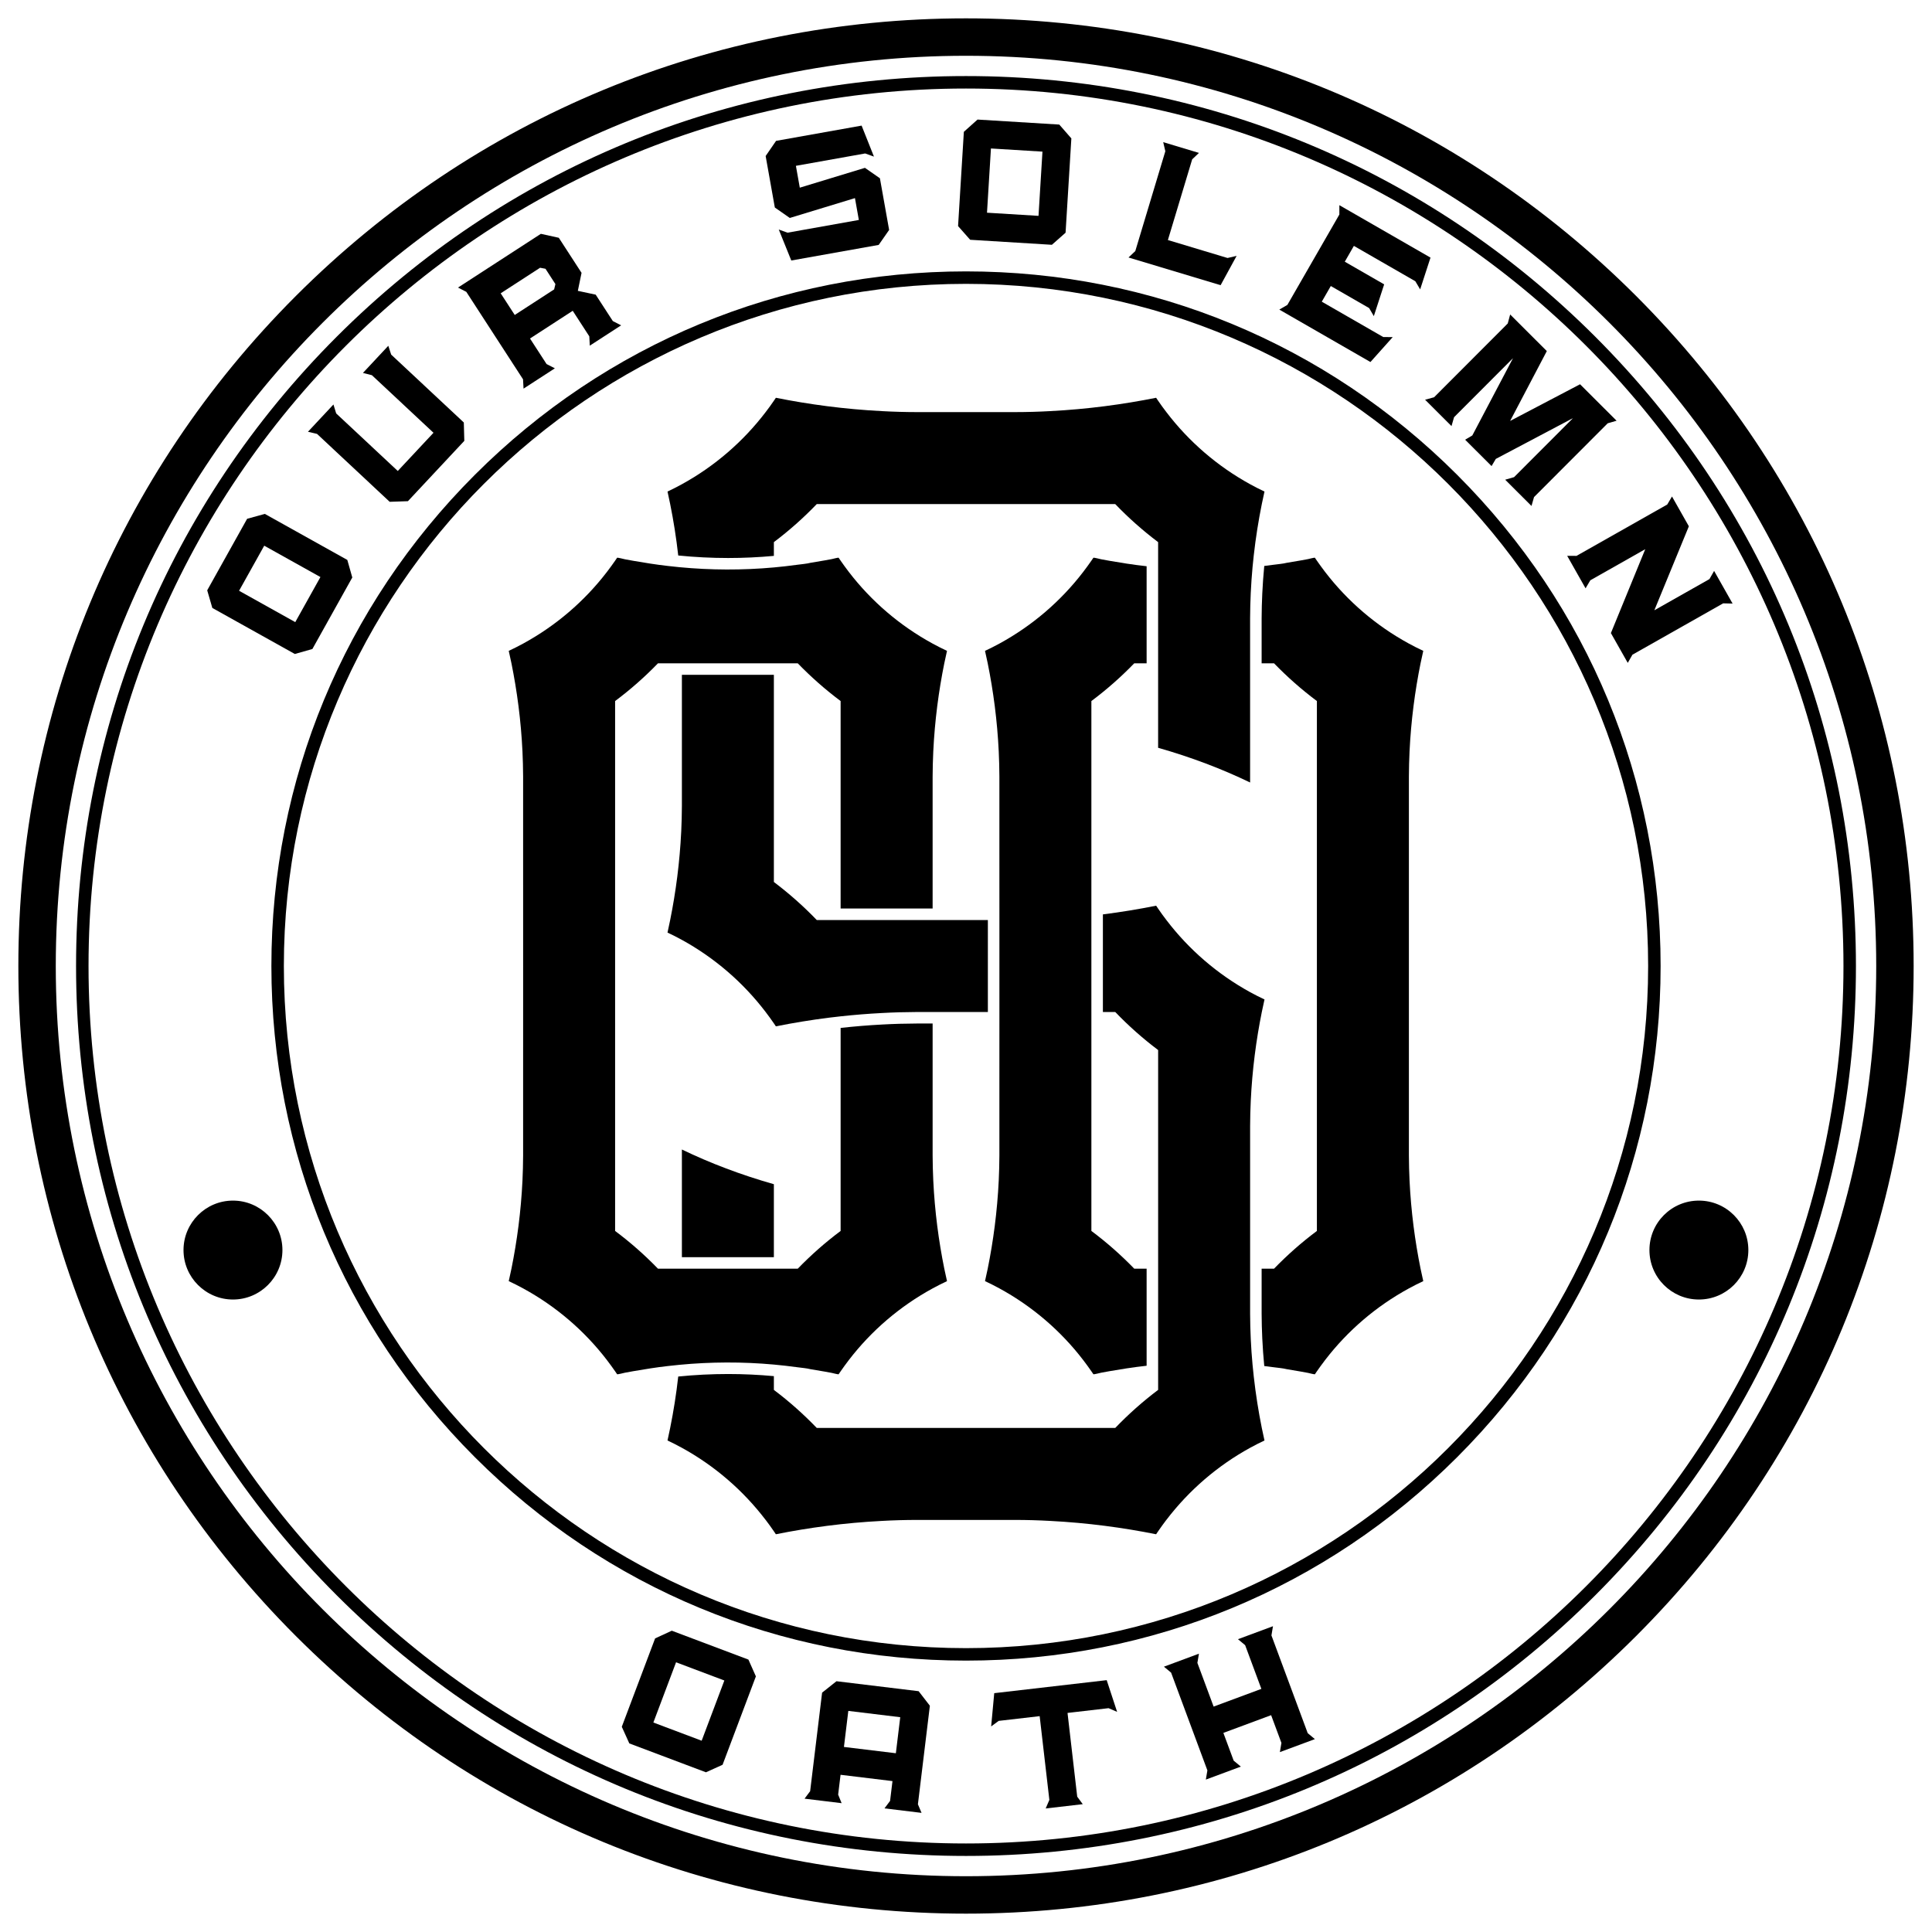
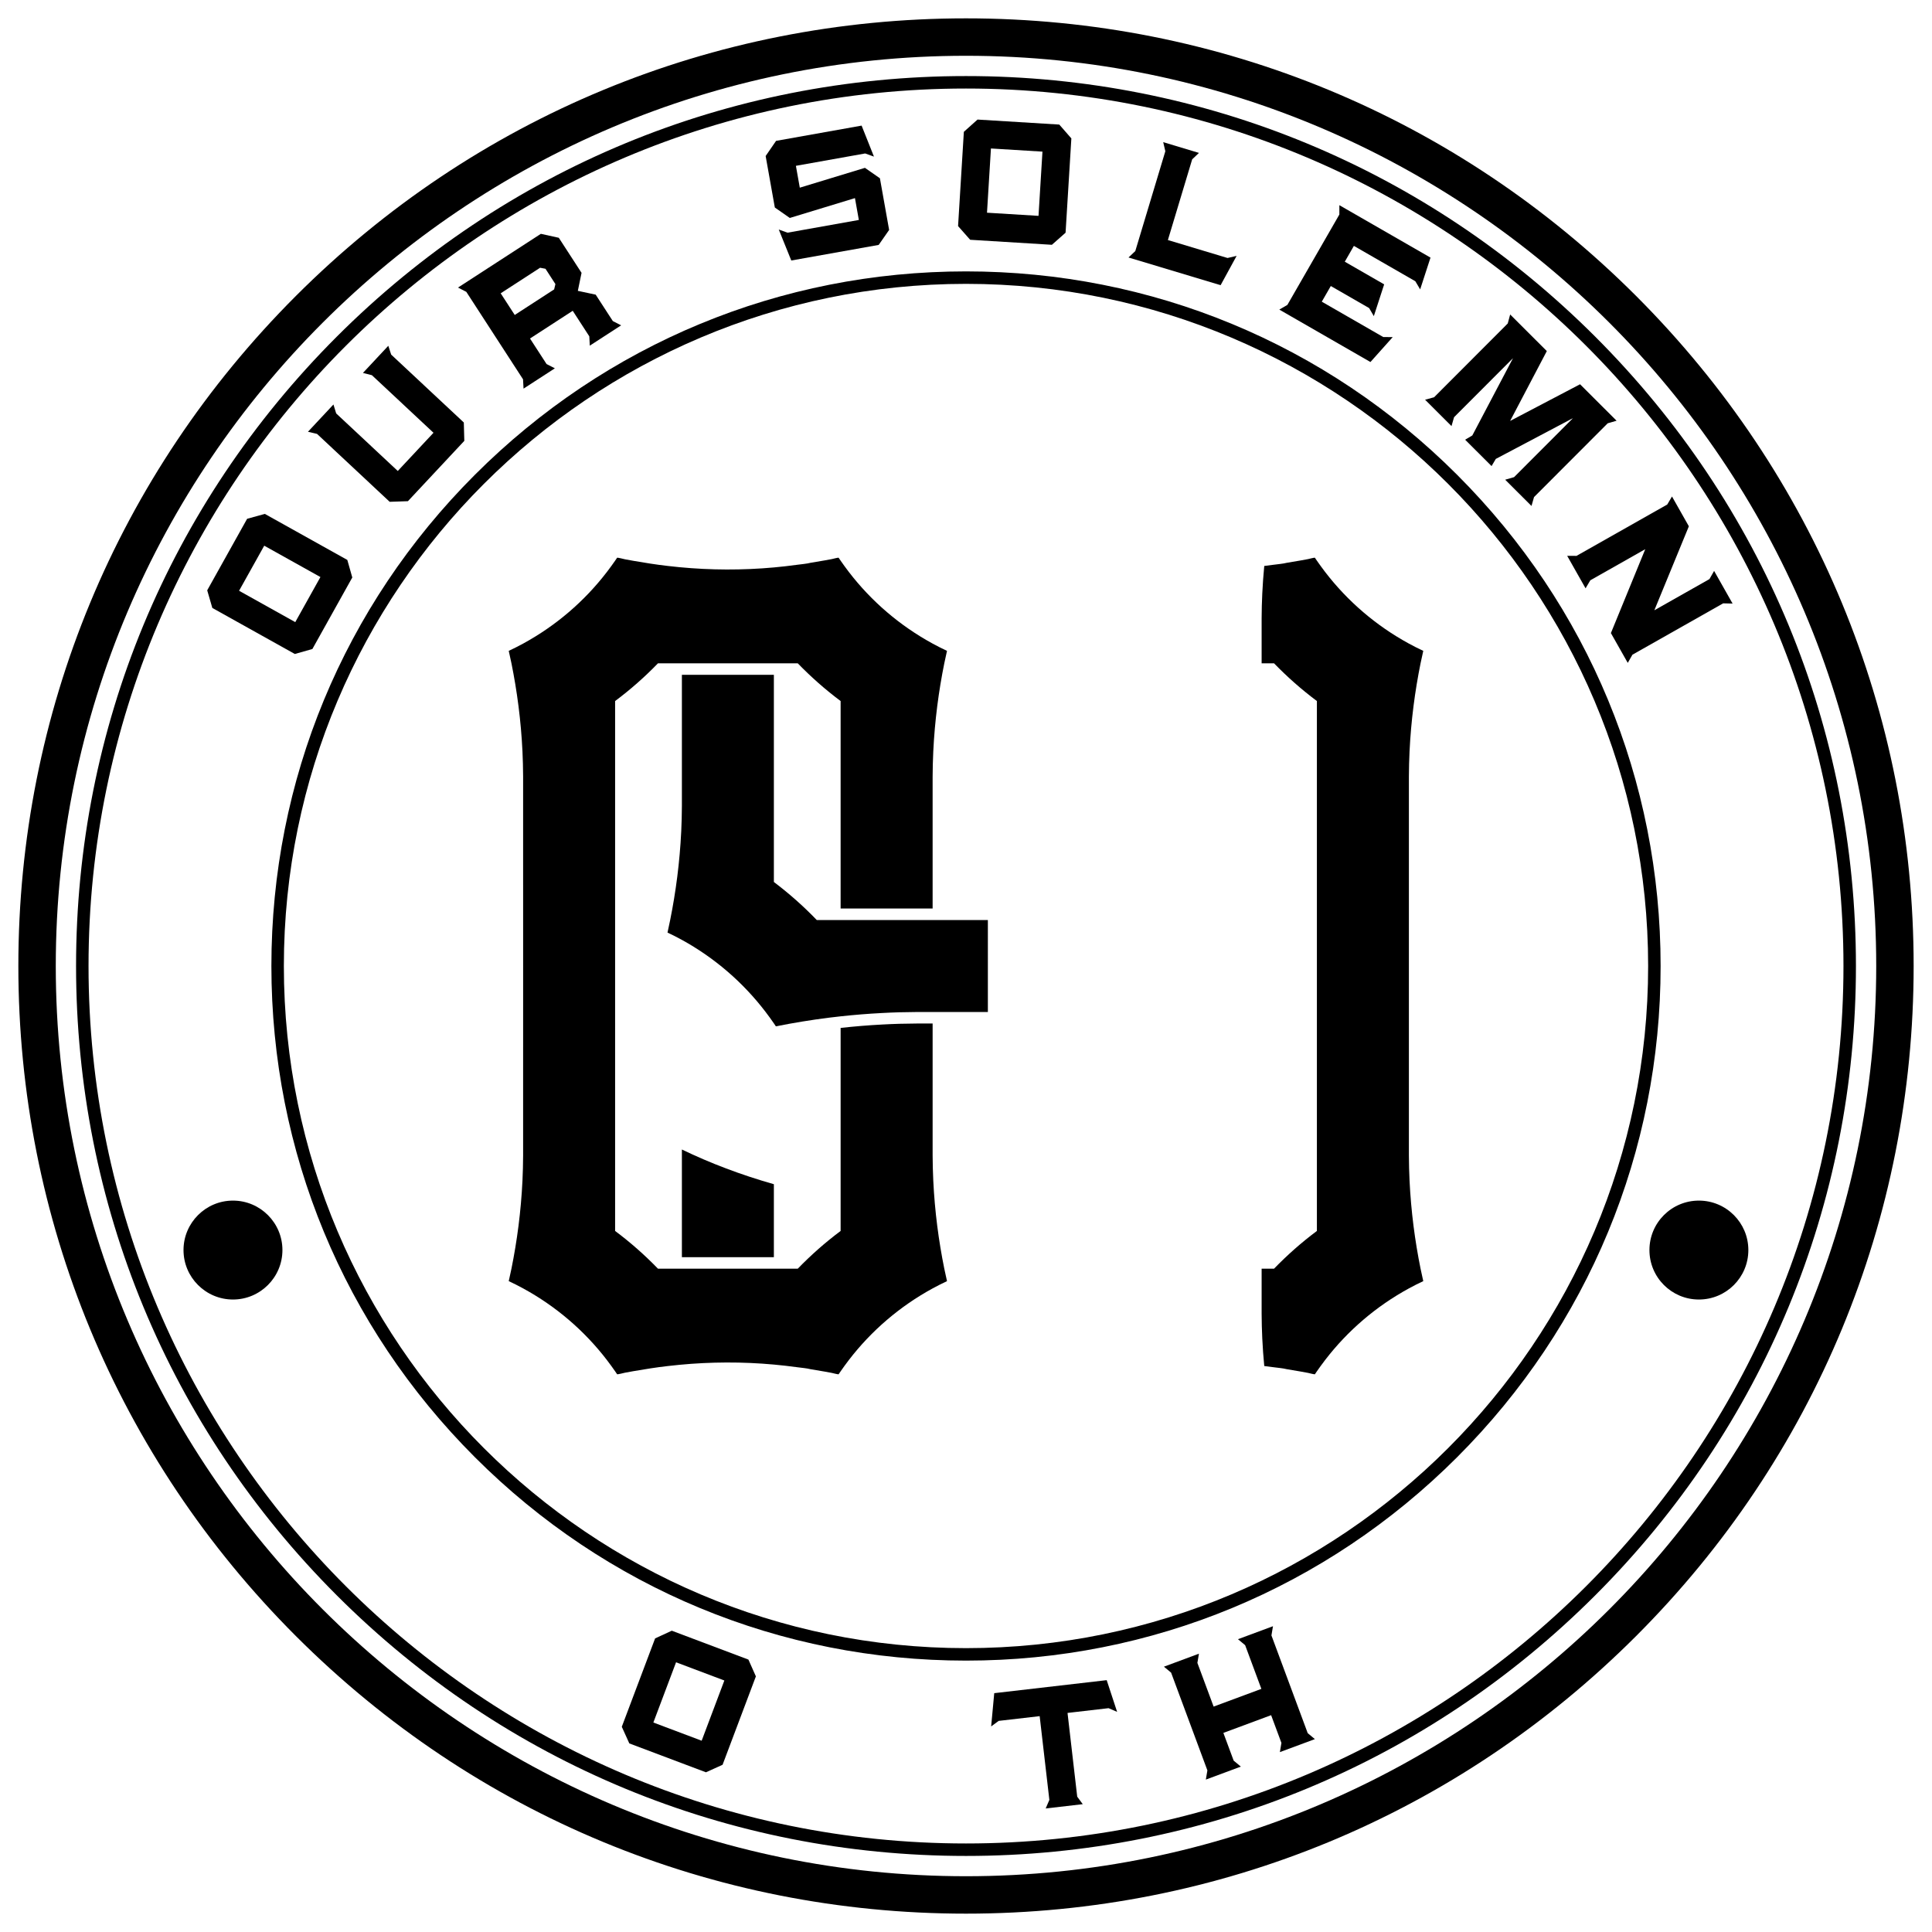
<svg xmlns="http://www.w3.org/2000/svg" version="1.1" id="Layer_1" x="0px" y="0px" viewBox="0 0 2000 2000" style="enable-background:new 0 0 2000 2000;" xml:space="preserve">
  <g>
    <g>
      <path d="M803.18,1062.47c17.7-3.55,36.08-6.58,55.12-8.98c3.93-0.48,7.91-0.95,11.91-1.38c13.94-1.52,28.21-2.69,42.77-3.43    c11.84-0.67,23.88-1,36.15-1.05h16.32h57.19V952.4h-57.19h-95.24H845.5c-13.7-14.25-28.55-27.43-44.39-39.37V698.57h-95.22v135.66    c-0.05,8.84-0.26,17.59-0.67,26.19c-1.57,32.43-5.65,63.17-11.46,91.98c-0.88,4.41-1.81,8.75-2.76,13.01    c5.08,2.36,10.03,4.89,14.89,7.55c33.88,18.63,63.39,44.11,86.69,74.66c2.95,3.86,5.81,7.79,8.53,11.77    C801.8,1060.4,802.52,1061.44,803.18,1062.47z" />
      <path d="M705.89,1301.43h95.22v-75.54c-34-9.67-65.94-21.78-95.22-35.93V1301.43z" />
-       <path d="M1297.88,1424.91c-0.45-4-0.86-8.03-1.24-12.08c-0.81-8.75-1.43-17.63-1.86-26.66c-0.41-8.58-0.62-17.32-0.67-26.19    v-46.63v-147.53c0.05-8.86,0.26-17.61,0.67-26.19c1.55-32.46,5.62-63.19,11.44-92c0.91-4.41,1.83-8.75,2.79-12.99    c-5.08-2.38-10.03-4.89-14.89-7.55c-33.88-18.63-63.41-44.11-86.69-74.68c-2.98-3.84-5.81-7.77-8.53-11.77    c-0.69-1-1.41-2.03-2.07-3.07c-17.71,3.55-36.08,6.6-55.12,9.01v101.06h12.8c13.7,14.27,28.55,27.45,44.39,39.37v226.35v99.27    v26.19c-15.85,11.91-30.69,25.12-44.39,39.37H845.5c-13.7-14.25-28.55-27.45-44.39-39.37v-14.25c-15.68-1.45-31.5-2.19-47.3-2.19    c-17.16,0-34.48,0.86-51.71,2.6c-2.05,18.4-4.88,36.15-8.34,53.21c-0.88,4.41-1.81,8.75-2.76,12.99    c5.08,2.38,10.03,4.91,14.89,7.58c33.88,18.61,63.39,44.11,86.69,74.66l0.05,0.02c2.91,3.86,5.77,7.74,8.48,11.75    c0.69,1,1.41,2.05,2.07,3.07c34.15-6.84,70.84-11.82,109.8-13.82c11.84-0.67,23.88-1,36.15-1.02h101.73    c12.27,0.02,24.31,0.36,36.15,1.02c38.96,2,75.66,6.98,109.8,13.82c0.67-1.02,1.38-2.07,2.07-3.07c2.72-4,5.55-7.89,8.48-11.75    l0.05-0.02c23.28-30.55,52.81-56.05,86.69-74.66c4.86-2.67,9.82-5.19,14.89-7.58c-0.95-4.24-1.88-8.58-2.79-12.99    C1302.76,1461.08,1299.93,1443.3,1297.88,1424.91z" />
-       <path d="M702.1,575.04c17.25,1.74,34.55,2.6,51.71,2.6c15.8,0,31.62-0.74,47.3-2.19V561.2c15.85-11.91,30.69-25.12,44.39-39.37    h308.99c13.7,14.25,28.55,27.45,44.39,39.37v26.19v99.27v87.45c34,9.67,65.94,21.78,95.22,35.93V686.66v-46.63    c0.05-8.86,0.26-17.61,0.67-26.19c0.43-9.03,1.05-17.92,1.86-26.66c0.38-4.05,0.79-8.08,1.24-12.08    c2.05-18.4,4.89-36.17,8.34-53.26c0.91-4.41,1.83-8.75,2.79-12.99c-5.08-2.38-10.03-4.91-14.89-7.58    c-33.88-18.61-63.41-44.11-86.69-74.66c-2.98-3.84-5.81-7.77-8.53-11.77c-0.69-1-1.41-2.05-2.07-3.07    c-34.15,6.84-70.84,11.82-109.8,13.82c-11.84,0.67-23.88,1-36.15,1.02H949.14c-12.27-0.02-24.31-0.36-36.15-1.02    c-38.96-2-75.66-6.98-109.8-13.82c-0.67,1.02-1.38,2.07-2.07,3.07c-2.72,4-5.58,7.94-8.53,11.77    c-23.3,30.55-52.81,56.05-86.69,74.66c-4.86,2.67-9.82,5.19-14.89,7.58c0.95,4.24,1.88,8.58,2.76,12.99    C697.22,538.89,700.05,556.65,702.1,575.04z" />
      <path d="M703.34,1412.85c32.5-3.1,65.24-3.22,97.77-0.26c3.98,0.36,7.93,0.76,11.89,1.22c4.17,0.48,8.34,1,12.49,1.57    c4.5,0.62,9.27,0.93,13.68,2.03c4.91,0.79,9.77,1.62,14.65,2.48c2.41,0.45,4.81,0.88,7.22,1.33c0.71,0.14,6.86,1.76,7.12,1.38    c0.71-1,1.38-2.03,2.07-3.03c2.6-3.74,5.22-7.36,8.01-11.01c0.14-0.21,0.33-0.48,0.52-0.69c23.28-30.33,52.81-55.64,86.69-74.11    c4.86-2.67,9.82-5.15,14.89-7.53c-1-4.22-1.93-8.51-2.81-12.89c-5.79-28.62-9.87-59.14-11.41-91.31c-0.41-8.55-0.62-17.23-0.67-26    v-136.49h-16.32c-12.18,0.05-24.12,0.38-35.48,1.02c-14.44,0.74-28.95,1.93-43.44,3.55v210.17    c-15.87,11.84-30.67,24.93-44.37,39.06h-24.73h-95.22h-24.76c-13.7-14.13-28.5-27.21-44.37-39.06V725.72    c15.87-11.84,30.67-24.93,44.37-39.06h24.76h95.22h24.73c13.7,14.13,28.5,27.21,44.37,39.06v214.77h95.24V803.97    c0.05-8.77,0.26-17.44,0.67-26c1.55-32.17,5.62-62.69,11.41-91.31c0.88-4.38,1.81-8.67,2.81-12.89    c-5.08-2.38-10.03-4.86-14.89-7.53c-33.88-18.47-63.41-43.77-86.69-74.11c-0.19-0.21-0.38-0.48-0.52-0.69    c-2.79-3.65-5.41-7.27-8.01-11.01c-0.69-1-1.36-2.03-2.07-3.03c-0.26-0.38-6.41,1.24-7.12,1.38c-2.41,0.45-4.81,0.88-7.22,1.33    c-4.89,0.86-9.75,1.69-14.65,2.48c-4.41,1.1-9.17,1.41-13.68,2.03c-4.15,0.57-8.32,1.1-12.49,1.57    c-3.96,0.45-7.91,0.86-11.89,1.22c-32.53,2.95-65.27,2.84-97.77-0.26c-4.03-0.36-8.05-0.79-12.08-1.29    c-6.05-0.69-12.08-1.5-18.11-2.43c-5.86-0.91-11.72-1.86-17.56-2.88c-2.86-0.52-5.74-1.02-8.6-1.57c-0.83-0.17-7.86-2-8.17-1.57    c-0.71,1-1.38,2.03-2.07,3.03c-2.6,3.74-5.22,7.36-8.01,11.01c-0.14,0.21-0.33,0.48-0.52,0.69    c-23.28,30.33-52.76,55.59-86.64,74.08c-4.91,2.69-9.87,5.17-14.94,7.55c1,4.22,1.93,8.51,2.81,12.89    c5.79,28.62,9.87,59.14,11.41,91.31c0.41,8.55,0.62,17.23,0.67,26v70.34c0.02,0,0.02,71.96,0.02,125.7    c0,53.71,0,125.67-0.02,125.67v70.34c-0.05,8.77-0.26,17.44-0.67,26c-1.55,32.17-5.62,62.69-11.41,91.31    c-0.88,4.38-1.81,8.67-2.81,12.89c5.08,2.38,10.03,4.86,14.94,7.55c33.89,18.49,63.36,43.75,86.64,74.08    c0.19,0.21,0.38,0.48,0.52,0.69c2.79,3.65,5.41,7.27,8.01,11.01c0.69,1,1.36,2.03,2.07,3.03c0.31,0.43,7.34-1.41,8.17-1.57    c2.86-0.55,5.74-1.05,8.6-1.57c5.84-1.02,11.7-1.98,17.56-2.88c6.03-0.93,12.06-1.74,18.11-2.43    C695.29,1413.64,699.31,1413.21,703.34,1412.85z" />
      <path d="M1459.15,1222.03c-0.41-8.55-0.62-17.23-0.67-26V803.97c0.05-8.77,0.26-17.44,0.67-26c1.55-32.17,5.62-62.69,11.41-91.31    c0.88-4.38,1.81-8.67,2.81-12.89c-5.08-2.38-10.03-4.86-14.89-7.53c-33.89-18.47-63.41-43.77-86.69-74.11    c-0.19-0.21-0.38-0.48-0.52-0.69c-2.79-3.65-5.41-7.27-8.01-11.01c-0.69-1-1.36-2.03-2.07-3.03c-0.26-0.38-6.41,1.24-7.12,1.38    c-2.41,0.45-4.81,0.88-7.22,1.33c-4.86,0.86-9.75,1.69-14.65,2.48c-4.41,1.1-9.17,1.41-13.68,2.03c-3.24,0.45-6.51,0.88-9.77,1.26    c-0.91,9.53-1.6,19.04-2.05,28.52c-0.41,8.36-0.62,17.01-0.67,25.66v46.59h12.84c13.7,14.13,28.5,27.21,44.37,39.06v548.57    c-15.87,11.84-30.67,24.93-44.37,39.06h-12.84v46.63c0.05,8.6,0.26,17.25,0.67,25.64c0.45,9.48,1.14,18.99,2.05,28.5    c3.26,0.38,6.53,0.81,9.77,1.26c4.5,0.62,9.27,0.93,13.68,2.03c4.91,0.79,9.79,1.62,14.65,2.48c2.41,0.45,4.81,0.88,7.22,1.33    c0.71,0.14,6.86,1.76,7.12,1.38c0.71-1,1.38-2.03,2.07-3.03c2.6-3.74,5.22-7.36,8.01-11.01c0.14-0.21,0.33-0.48,0.52-0.69    c23.28-30.33,52.81-55.64,86.69-74.11c4.86-2.67,9.82-5.15,14.89-7.53c-1-4.22-1.93-8.51-2.81-12.89    C1464.77,1284.72,1460.7,1254.2,1459.15,1222.03z" />
-       <path d="M1129.79,947.95V725.72c15.87-11.84,30.67-24.93,44.37-39.06h12.82V586.17c-6.93-0.76-13.89-1.69-20.8-2.74    c-5.86-0.91-11.72-1.86-17.56-2.88c-2.86-0.52-5.74-1.02-8.6-1.57c-0.83-0.17-7.86-2-8.17-1.57c-0.71,1-1.38,2.03-2.07,3.03    c-2.6,3.74-5.22,7.36-8.01,11.01c-0.14,0.21-0.33,0.48-0.52,0.69c-23.28,30.33-52.76,55.59-86.64,74.08    c-4.91,2.69-9.87,5.17-14.94,7.55c1,4.22,1.93,8.51,2.81,12.89c5.79,28.62,9.87,59.14,11.41,91.31c0.41,8.55,0.62,17.23,0.67,26    v70.34c0.02,0,0.02,30.26,0.02,66.17v11.91v95.22v11.91c0,35.91,0,66.15-0.02,66.15v70.34c-0.05,8.77-0.26,17.44-0.67,26    c-1.55,32.17-5.62,62.69-11.41,91.31c-0.88,4.38-1.81,8.67-2.81,12.89c5.08,2.38,10.03,4.86,14.94,7.55    c33.89,18.49,63.36,43.75,86.64,74.08c0.19,0.21,0.38,0.48,0.52,0.69c2.79,3.65,5.41,7.27,8.01,11.01c0.69,1,1.36,2.03,2.07,3.03    c0.31,0.43,7.34-1.41,8.17-1.57c2.86-0.55,5.74-1.05,8.6-1.57c5.84-1.02,11.7-1.98,17.56-2.88c6.91-1.05,13.87-1.98,20.8-2.74    v-100.49h-12.82c-13.7-14.13-28.5-27.21-44.37-39.06v-226.66V947.95z" />
    </g>
    <g>
      <g>
        <g>
          <g>
            <path d="M241.17,1242.86c-28.23,0-51.2,22.97-51.2,51.2c0,28.23,22.97,51.2,51.2,51.2s51.2-22.97,51.2-51.2       C292.37,1265.83,269.4,1242.86,241.17,1242.86z" />
          </g>
        </g>
        <g>
          <g>
            <circle cx="1758.69" cy="1294.06" r="51.2" />
          </g>
        </g>
      </g>
      <g>
        <g>
          <path d="M1651.43,348.57c-174-174-405.35-269.83-651.43-269.83s-477.43,95.83-651.43,269.83      c-174,174-269.83,405.35-269.83,651.43c0,246.08,95.83,477.43,269.83,651.43c174,174,405.35,269.83,651.43,269.83      s477.43-95.83,651.43-269.83c174-174,269.83-405.35,269.83-651.43C1921.26,753.92,1825.43,522.57,1651.43,348.57z M1000,1908.35      c-500.87,0-908.35-407.48-908.35-908.35c0-500.86,407.48-908.35,908.35-908.35s908.35,407.48,908.35,908.35      C1908.35,1500.87,1500.87,1908.35,1000,1908.35z" />
        </g>
      </g>
      <g>
        <g>
          <path d="M1693.67,306.33C1508.39,121.04,1262.03,19,1000,19S491.61,121.04,306.33,306.33C121.04,491.61,19,737.96,19,1000      c0,262.03,102.04,508.38,287.33,693.67C491.61,1878.96,737.97,1981,1000,1981s508.39-102.04,693.67-287.33      C1878.96,1508.38,1981,1262.03,1981,1000C1981,737.96,1878.96,491.61,1693.67,306.33z M1000,1942.26      c-519.56,0-942.26-422.7-942.26-942.26c0-519.56,422.7-942.26,942.26-942.26s942.26,422.7,942.26,942.26      C1942.26,1519.57,1519.56,1942.26,1000,1942.26z" />
        </g>
      </g>
      <g>
        <g>
          <path d="M1000,280.94c-192.07,0-372.64,74.8-508.45,210.61C355.74,627.36,280.94,807.93,280.94,1000s74.8,372.64,210.61,508.45      c135.81,135.81,316.38,210.61,508.45,210.61s372.64-74.8,508.45-210.61c135.81-135.81,210.61-316.38,210.61-508.45      s-74.8-372.64-210.61-508.45C1372.64,355.74,1192.07,280.94,1000,280.94z M1000,1706.15c-389.37,0-706.15-316.78-706.15-706.15      c0-389.37,316.78-706.15,706.15-706.15s706.15,316.78,706.15,706.15C1706.15,1389.37,1389.37,1706.15,1000,1706.15z" />
        </g>
      </g>
      <g>
        <path d="M774.76,1718l7.73,17.38l-34.48,91.5l-17.21,7.79l-79.33-29.9l-7.79-17.21l34.49-91.5l17.27-7.96L774.76,1718z      M726.36,1801.98l23.49-62.34l-50-18.84l-23.49,62.34L726.36,1801.98z" />
-         <path d="M865.92,1740.4l85.05,10.32l11.63,15.05l-12.38,102.02l3.77,8.89l-38.37-4.66l5.78-7.73l2.49-20.51l-53.75-6.52     l-2.49,20.51l3.59,8.87l-38.37-4.66l5.78-7.73l12.38-102.02L865.92,1740.4z M927.39,1814.95l4.53-37.31l-53.75-6.52l-4.53,37.31     L927.39,1814.95z" />
        <path d="M1105.1,1773.22l10.03,86.7l5.74,7.76l-38.39,4.44l3.81-8.87l-10.03-86.7l-42.46,4.91l-7.76,5.74l3.19-34.44     l116.42-13.47l10.79,32.82l-8.87-3.81L1105.1,1773.22z" />
        <path d="M1249.88,1832.7l-37.56-101.19l-7.42-6.17l36.23-13.45l-1.6,9.52l16.8,45.25l49.43-18.34l-16.8-45.25l-7.42-6.17     l36.24-13.45l-1.6,9.52l37.56,101.19l7.42,6.17l-36.24,13.45l1.6-9.52l-10.66-28.72l-49.43,18.35l10.66,28.72l7.42,6.17     l-36.23,13.45L1249.88,1832.7z" />
      </g>
      <g>
        <path d="M255.82,537.06l18.33-5.07l85.39,47.65l5.15,18.17l-41.31,74.03L305.2,677l-85.39-47.65l-5.31-18.26L255.82,537.06z      M331.7,597.36l-58.17-32.46l-26.04,46.66l58.17,32.46L331.7,597.36z" />
        <path d="M403.4,519.47l-75.21-70.3l-9.4-2.2l26.39-28.24l2.83,9.23l63.76,59.6L448.75,448l-63.76-59.6l-9.28-2.34l26.27-28.1     l2.95,9.1l75.21,70.3l0.52,19.01l-58.38,62.46L403.4,519.47z" />
        <path d="M474.12,297.69l85.78-55.63l18.57,4.09l23.55,36.31l-3.84,18.63l18.48,3.94l17.74,27.35l8.59,4.41l-32.43,21.03     l-0.52-9.64l-17.15-26.45l-44.23,28.69l17.15,26.45l8.59,4.41l-32.43,21.03l-0.52-9.64l-58.73-90.56L474.12,297.69z      M518.31,303.63l14.54,22.42l40.8-26.46l1.3-5.52l-10.27-15.84l-5.57-1.06L518.31,303.63z" />
        <path d="M803.38,145.83l88.55-15.8l12.78,32.09l-9.09-3.26l-71.71,12.8l4.03,22.62l67.44-20.53l15.5,10.8l9.54,53.48l-10.81,15.5     l-90.48,16.14l-12.96-32.06l9.08,3.26l73.82-13.17l-4.03-22.62l-67.44,20.54l-15.5-10.81l-9.51-53.3L803.38,145.83z" />
        <path d="M1096.57,128.96l12.5,14.33l-5.99,97.6l-14.15,12.52l-84.62-5.2l-12.52-14.15l5.99-97.6l14.16-12.69L1096.57,128.96z      M1075.07,223.46l4.08-66.49l-53.33-3.27l-4.08,66.49L1075.07,223.46z" />
        <path d="M1206.35,156.56l-2.19-9.4l37.01,11.13l-7.02,6.63l-25.15,83.57l61.74,18.58l9.4-2.19l-16.57,30.35l-95.34-28.68     l7.02-6.63L1206.35,156.56z" />
        <path d="M1386.52,212.41l94.33,54.27l-10.7,32.89l-5.01-8.43l-63.61-36.59l-9.41,16.37l40.76,23.45l-10.7,32.89l-4.86-8.34     l-39.68-22.83l-9.33,16.21l63.61,36.59l9.81,0.1l-23.05,25.78l-94.33-54.27l8.34-4.86l53.82-93.56L1386.52,212.41z" />
        <path d="M1484.55,411.25l76.26-76.38l2.51-9.32l37.94,37.88l-37.98,72.32l72.39-37.96l37.81,37.75l-9.19,2.65l-76.26,76.38     l-2.64,9.2l-27.22-27.18l9.19-2.65l61.04-61.13l-79.94,42.25l-4.4,7.43l-27.35-27.31l7.43-4.41l42.13-80.01l-61.04,61.13     l-2.64,9.2l-27.35-27.31L1484.55,411.25z" />
        <path d="M1646.29,600.72l-4.92,8.31l-19.04-33.64l9.65,0.06l93.94-53.17l4.92-8.31l17.46,30.85l-35.73,86.94l57.04-32.28     l4.83-8.47l19.12,33.79l-9.74-0.22l-93.93,53.17l-4.83,8.47l-17.46-30.85l35.57-86.85L1646.29,600.72z" />
      </g>
    </g>
  </g>
</svg>